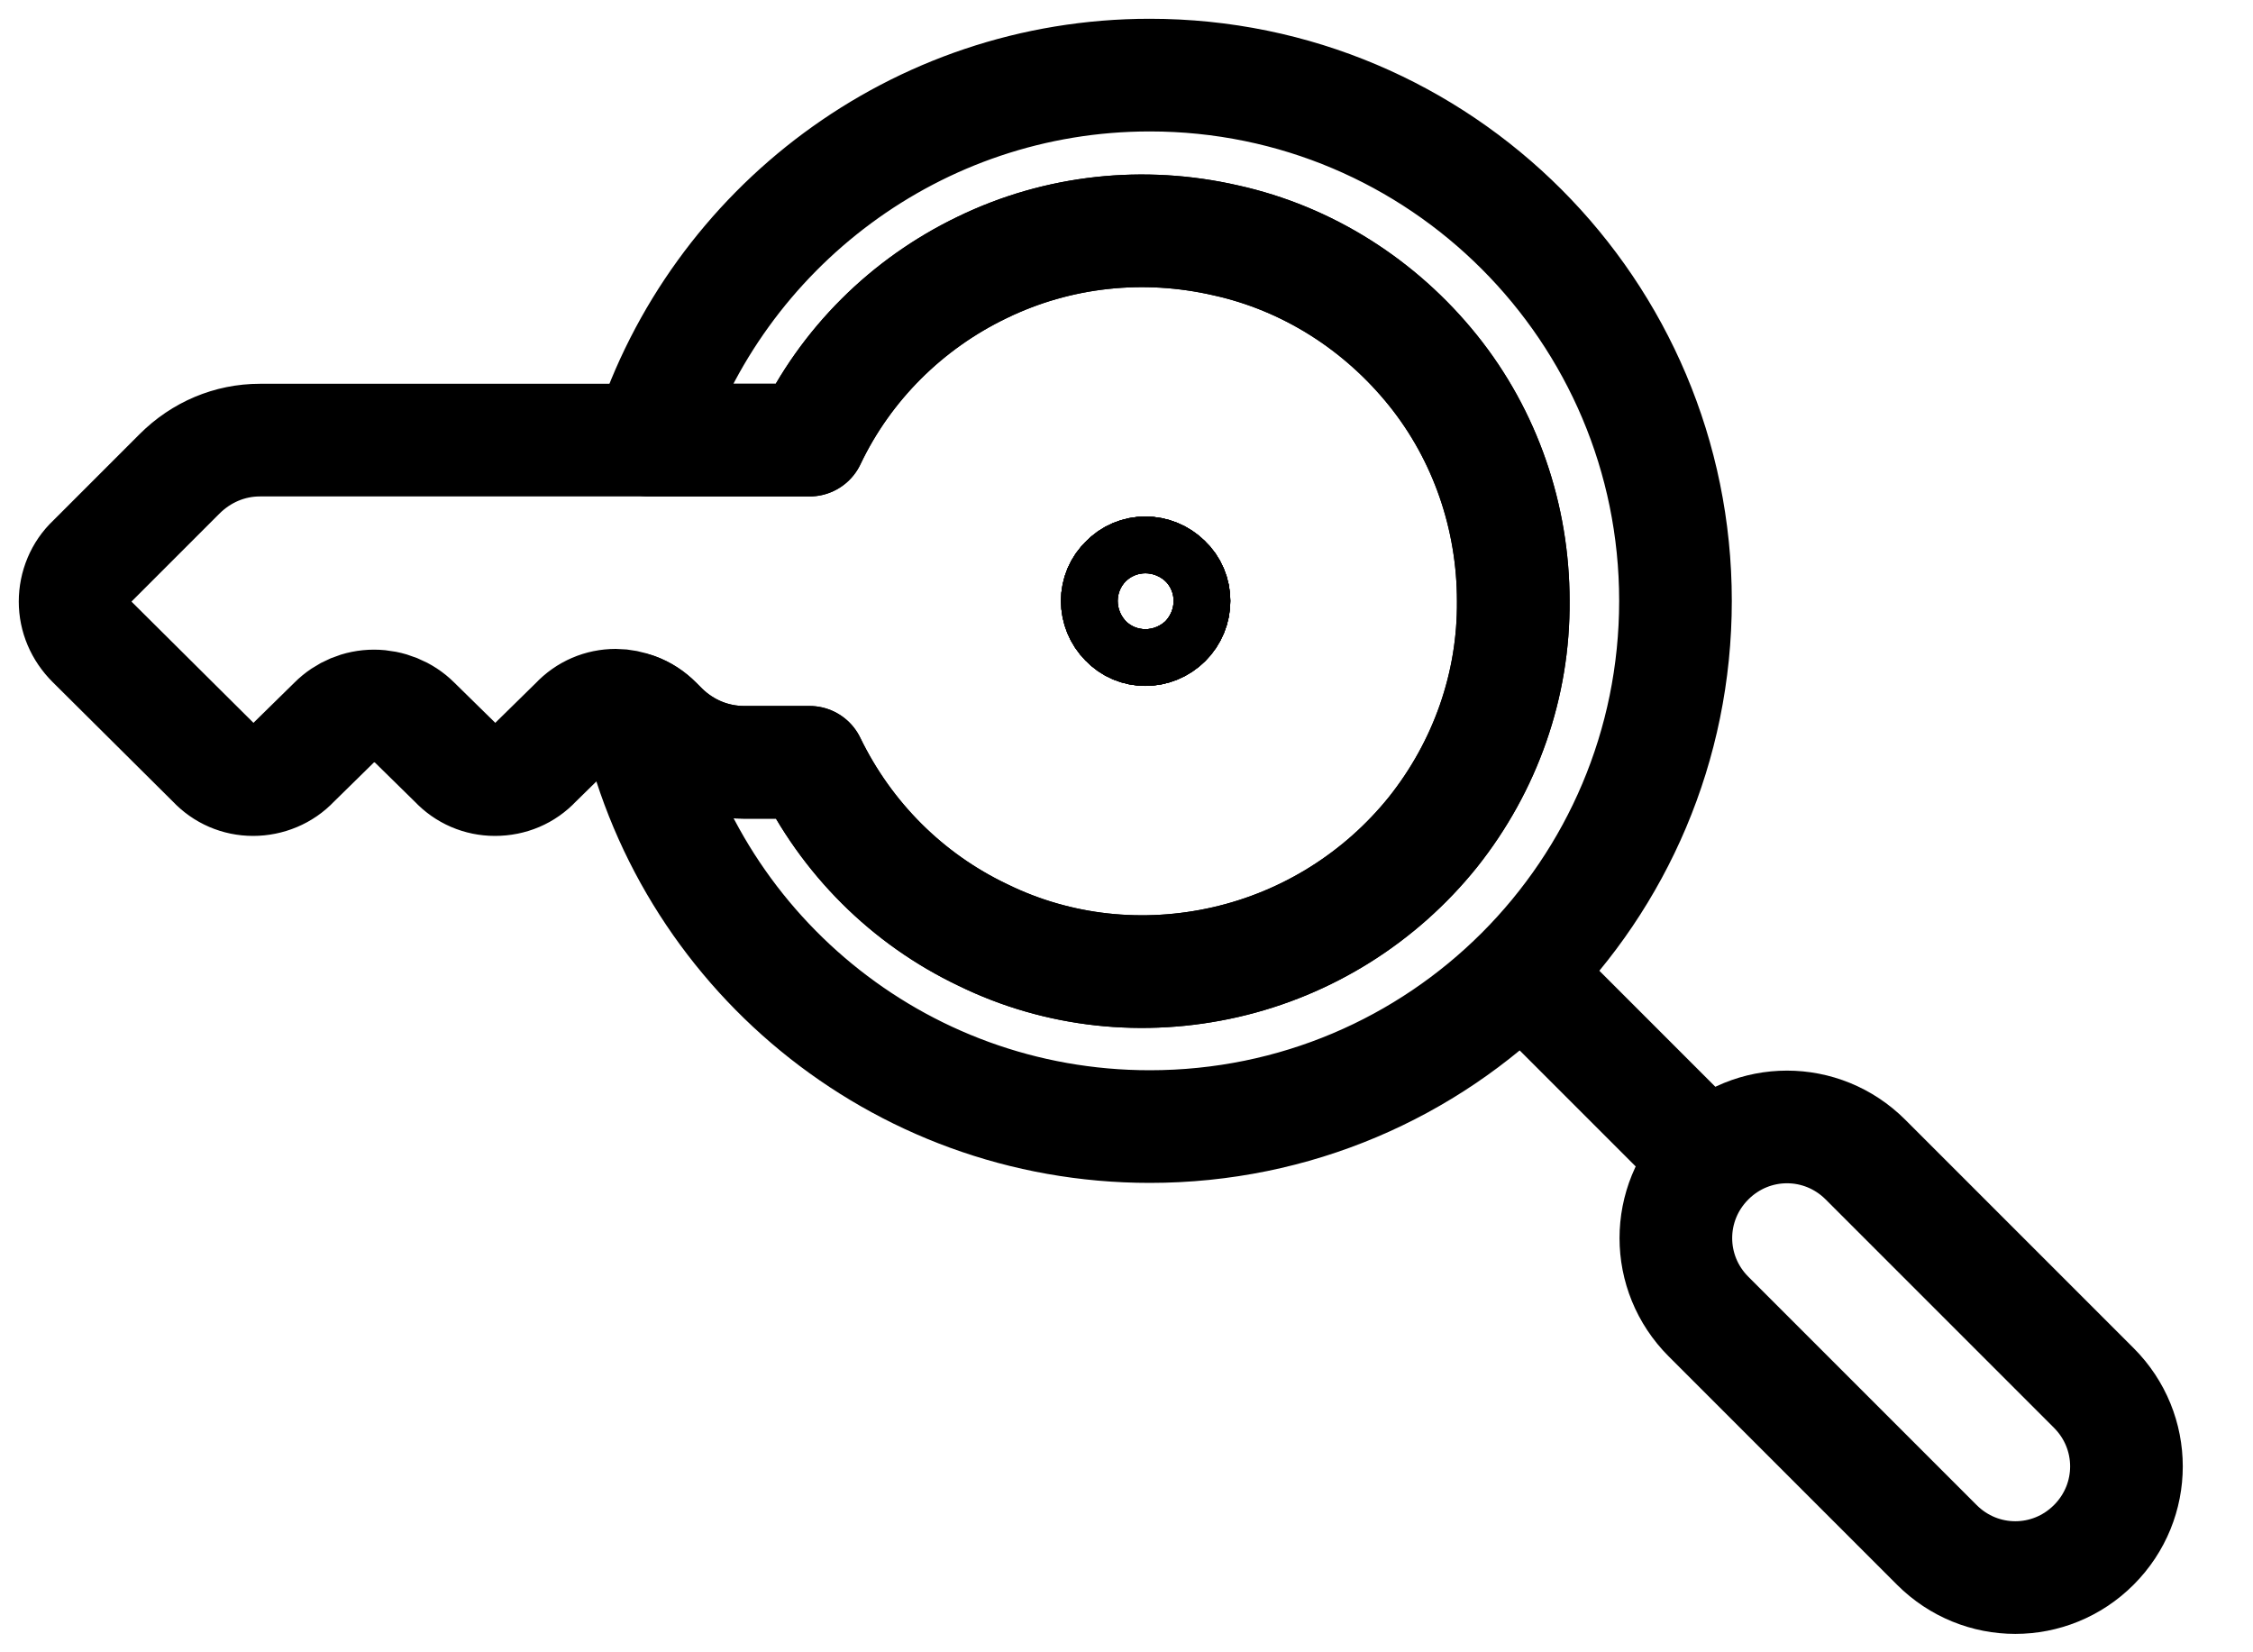
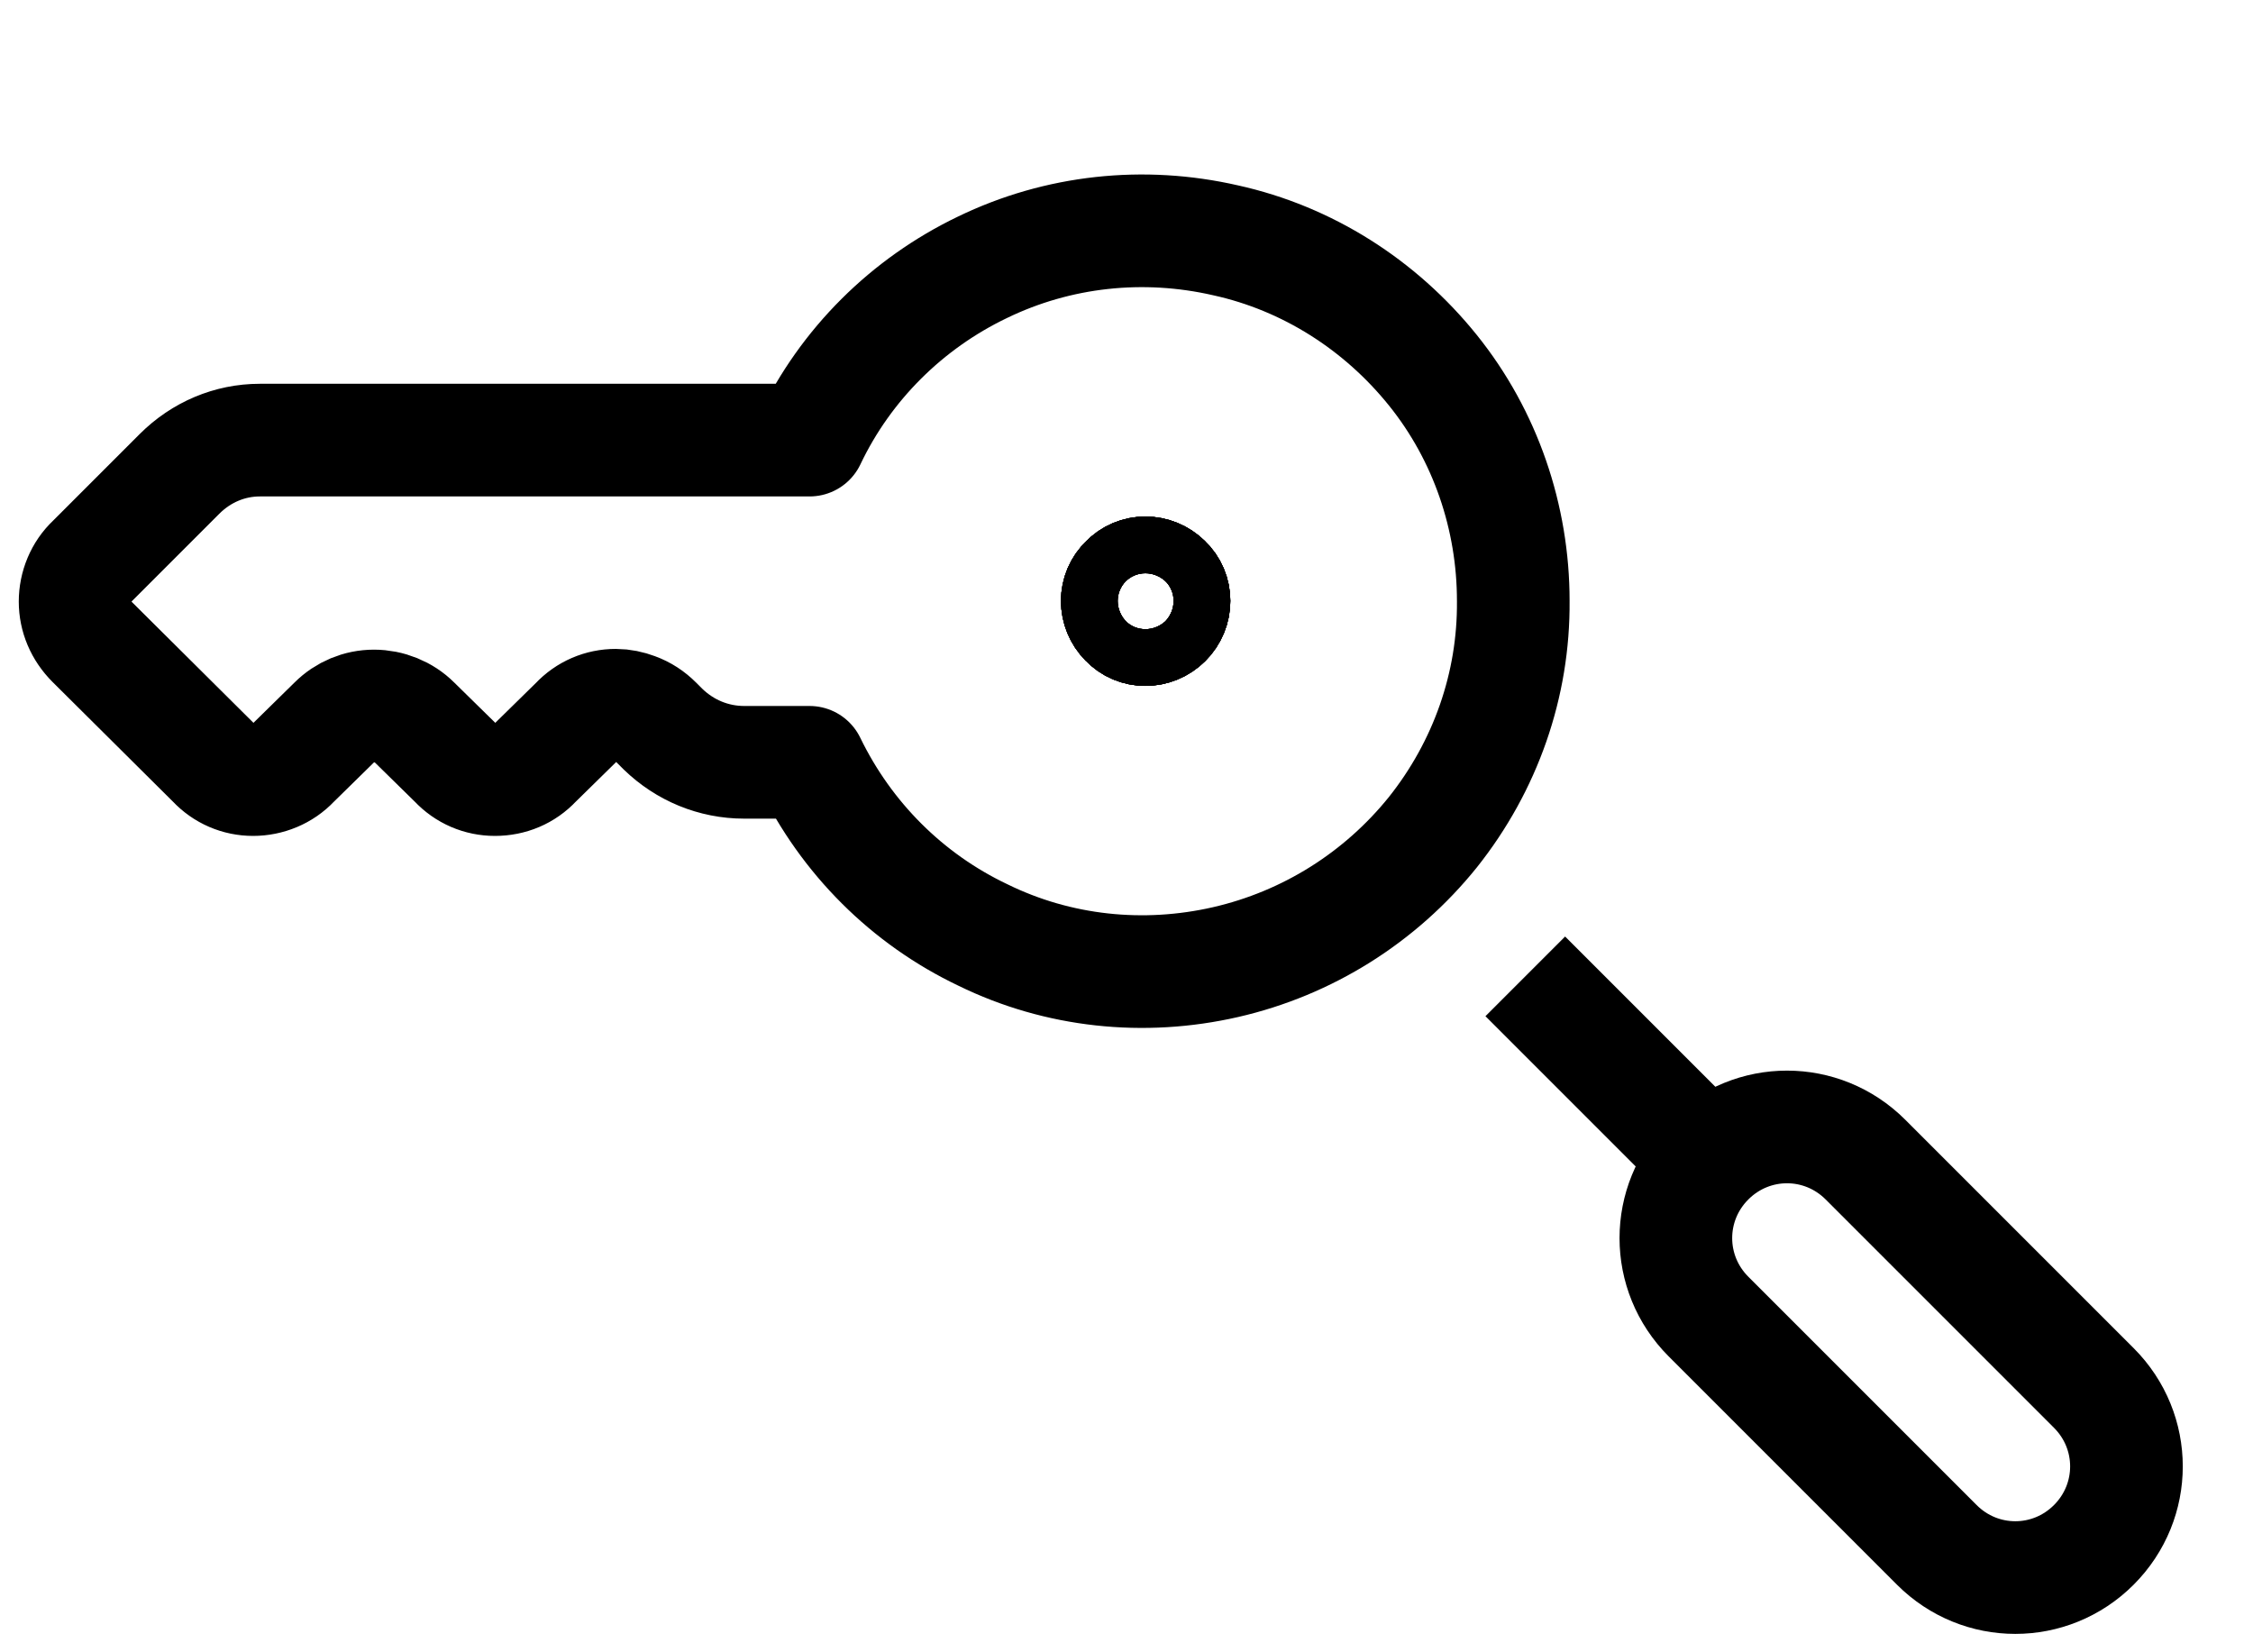
<svg xmlns="http://www.w3.org/2000/svg" width="30" height="22" viewBox="0 0 30 22" fill="none">
  <path d="M20.31 13L22.81 15.5" stroke="black" stroke-width="1.5" stroke-linejoin="round" />
  <path d="M22.75 17.53C22.17 16.95 22.17 16.02 22.75 15.44C23.33 14.86 24.26 14.86 24.84 15.44L27.88 18.48C28.46 19.06 28.46 19.99 27.88 20.57C27.3 21.15 26.37 21.15 25.79 20.57L22.75 17.53Z" stroke="black" stroke-width="1.5" stroke-linecap="round" />
  <path d="M15.52 8.27C15.37 8.42 15.13 8.42 14.99 8.27C14.84 8.12 14.84 7.88 14.99 7.74C15.13 7.59 15.37 7.59 15.52 7.74C15.67 7.88 15.67 8.12 15.52 8.27Z" stroke="black" stroke-width="1.5" stroke-linejoin="round" />
-   <path d="M22.31 8C22.31 11.87 19.18 15 15.31 15C11.94 15 9.12 12.62 8.46 9.44C8.57 9.48 8.66 9.54 8.74 9.62L8.83 9.71C9.12 9.99 9.5 10.15 9.91 10.15H10.78C11.27 11.16 12.08 11.97 13.09 12.45C14.09 12.94 15.23 13.06 16.32 12.81C17.41 12.56 18.38 11.95 19.08 11.08C19.78 10.2 20.16 9.12 20.15 8C20.15 6.89 19.78 5.8 19.08 4.93C18.38 4.06 17.41 3.44 16.32 3.2C15.23 2.95 14.09 3.07 13.08 3.56C12.08 4.04 11.26 4.85 10.78 5.86H8.64C9.55 3.04 12.2 1 15.31 1C19.18 1 22.31 4.14 22.31 8Z" stroke="black" stroke-width="1.5" stroke-linejoin="round" />
  <path d="M19.08 4.93C18.38 4.06 17.41 3.44 16.32 3.2C15.23 2.95 14.09 3.07 13.08 3.56C12.08 4.04 11.26 4.85 10.78 5.86H3.46C3.06 5.86 2.68 6.02 2.39 6.31L1.23 7.47C1.08 7.61 1 7.81 1 8.01C1 8.21 1.08 8.4 1.23 8.55L2.84 10.15C2.98 10.3 3.17 10.38 3.37 10.38C3.57 10.38 3.77 10.3 3.91 10.15L4.45 9.62C4.59 9.48 4.78 9.4 4.98 9.4C5.18 9.4 5.38 9.48 5.52 9.62L6.06 10.15C6.2 10.3 6.39 10.38 6.59 10.38C6.8 10.38 6.99 10.3 7.13 10.15L7.67 9.62C7.81 9.47 8 9.39 8.2 9.39C8.29 9.39 8.38 9.41 8.46 9.44C8.57 9.48 8.66 9.54 8.74 9.62L8.83 9.71C9.12 9.99 9.5 10.15 9.91 10.15H10.78C11.27 11.16 12.08 11.97 13.09 12.45C14.09 12.94 15.23 13.06 16.32 12.81C17.41 12.56 18.38 11.95 19.08 11.08C19.78 10.2 20.16 9.12 20.15 8C20.15 6.89 19.78 5.8 19.08 4.93ZM15.52 8.27C15.37 8.42 15.13 8.42 14.99 8.27C14.84 8.12 14.84 7.88 14.99 7.74C15.13 7.59 15.37 7.59 15.52 7.74C15.67 7.88 15.67 8.12 15.52 8.27Z" stroke="black" stroke-width="1.5" stroke-linecap="round" stroke-linejoin="round" />
  <path d="M15.52 8.27C15.37 8.42 15.13 8.42 14.99 8.27C14.84 8.12 14.84 7.88 14.99 7.74C15.13 7.59 15.37 7.59 15.52 7.74C15.67 7.88 15.67 8.12 15.52 8.27Z" stroke="black" stroke-width="1.5" stroke-linecap="round" stroke-linejoin="round" />
  <path d="M15.52 8.27C15.37 8.42 15.13 8.42 14.99 8.27C14.84 8.12 14.84 7.88 14.99 7.74C15.13 7.59 15.37 7.59 15.52 7.74C15.67 7.88 15.67 8.12 15.52 8.27Z" stroke="black" stroke-width="1.5" stroke-linecap="round" stroke-linejoin="round" />
</svg>